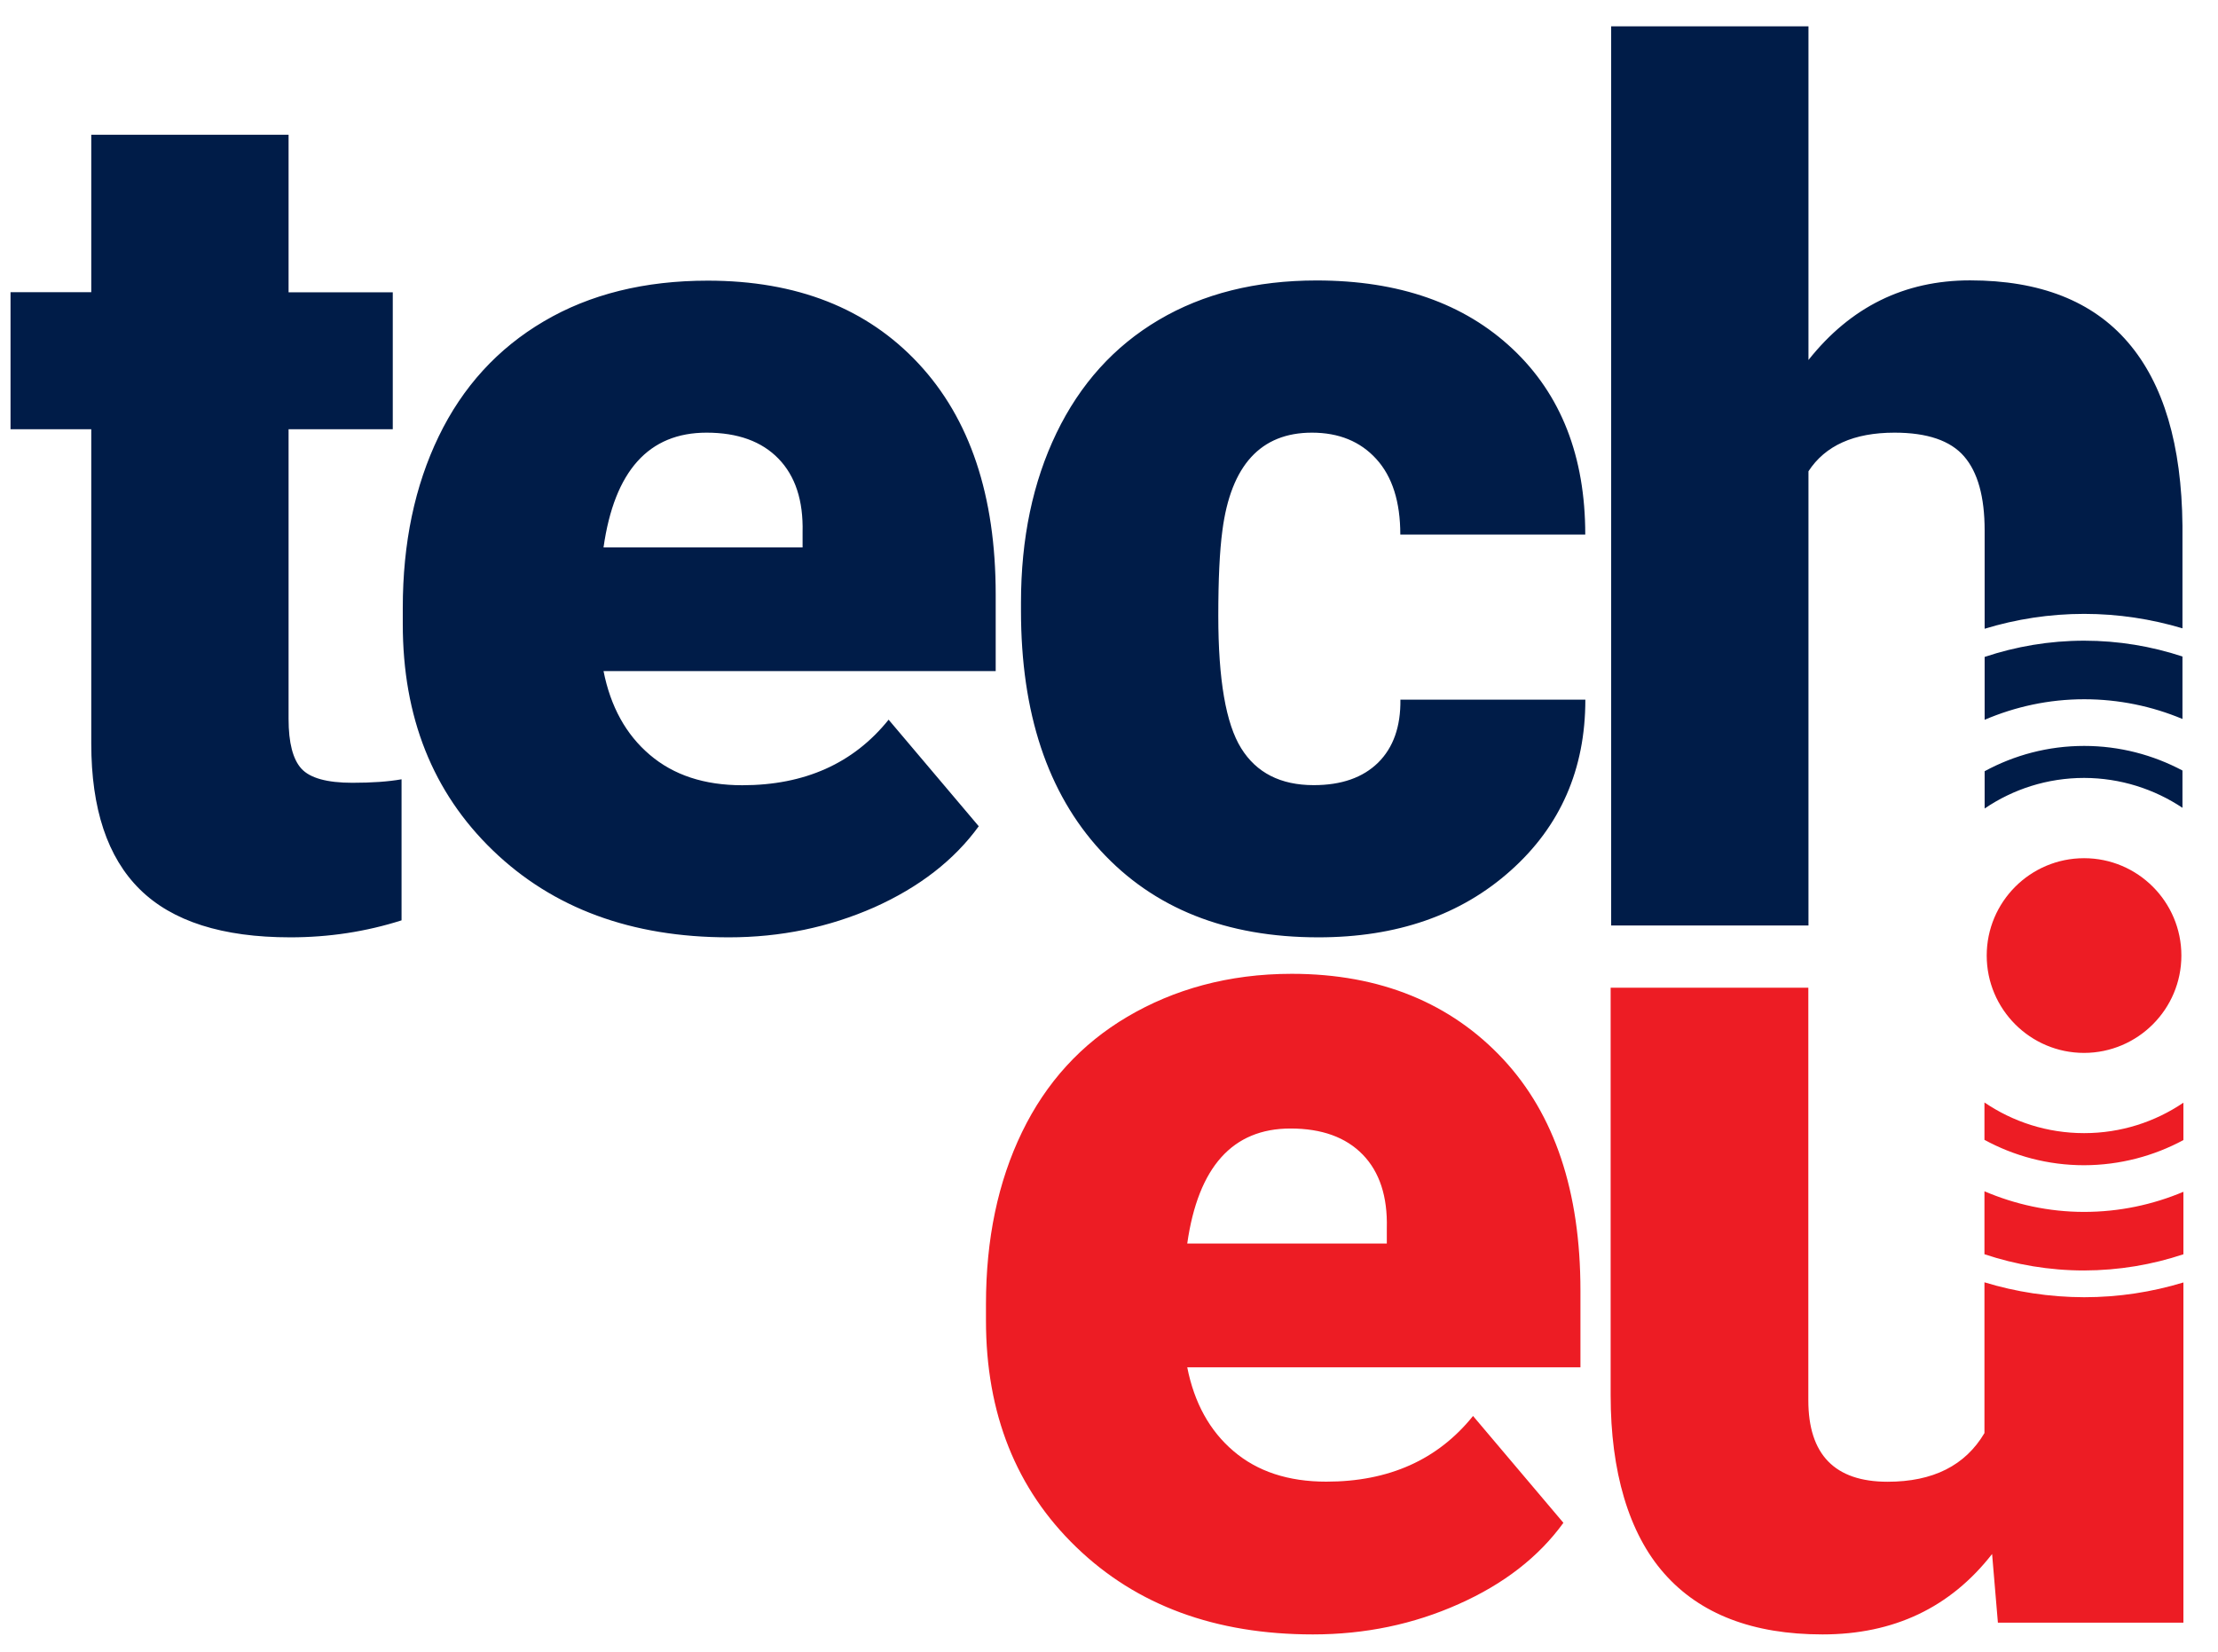
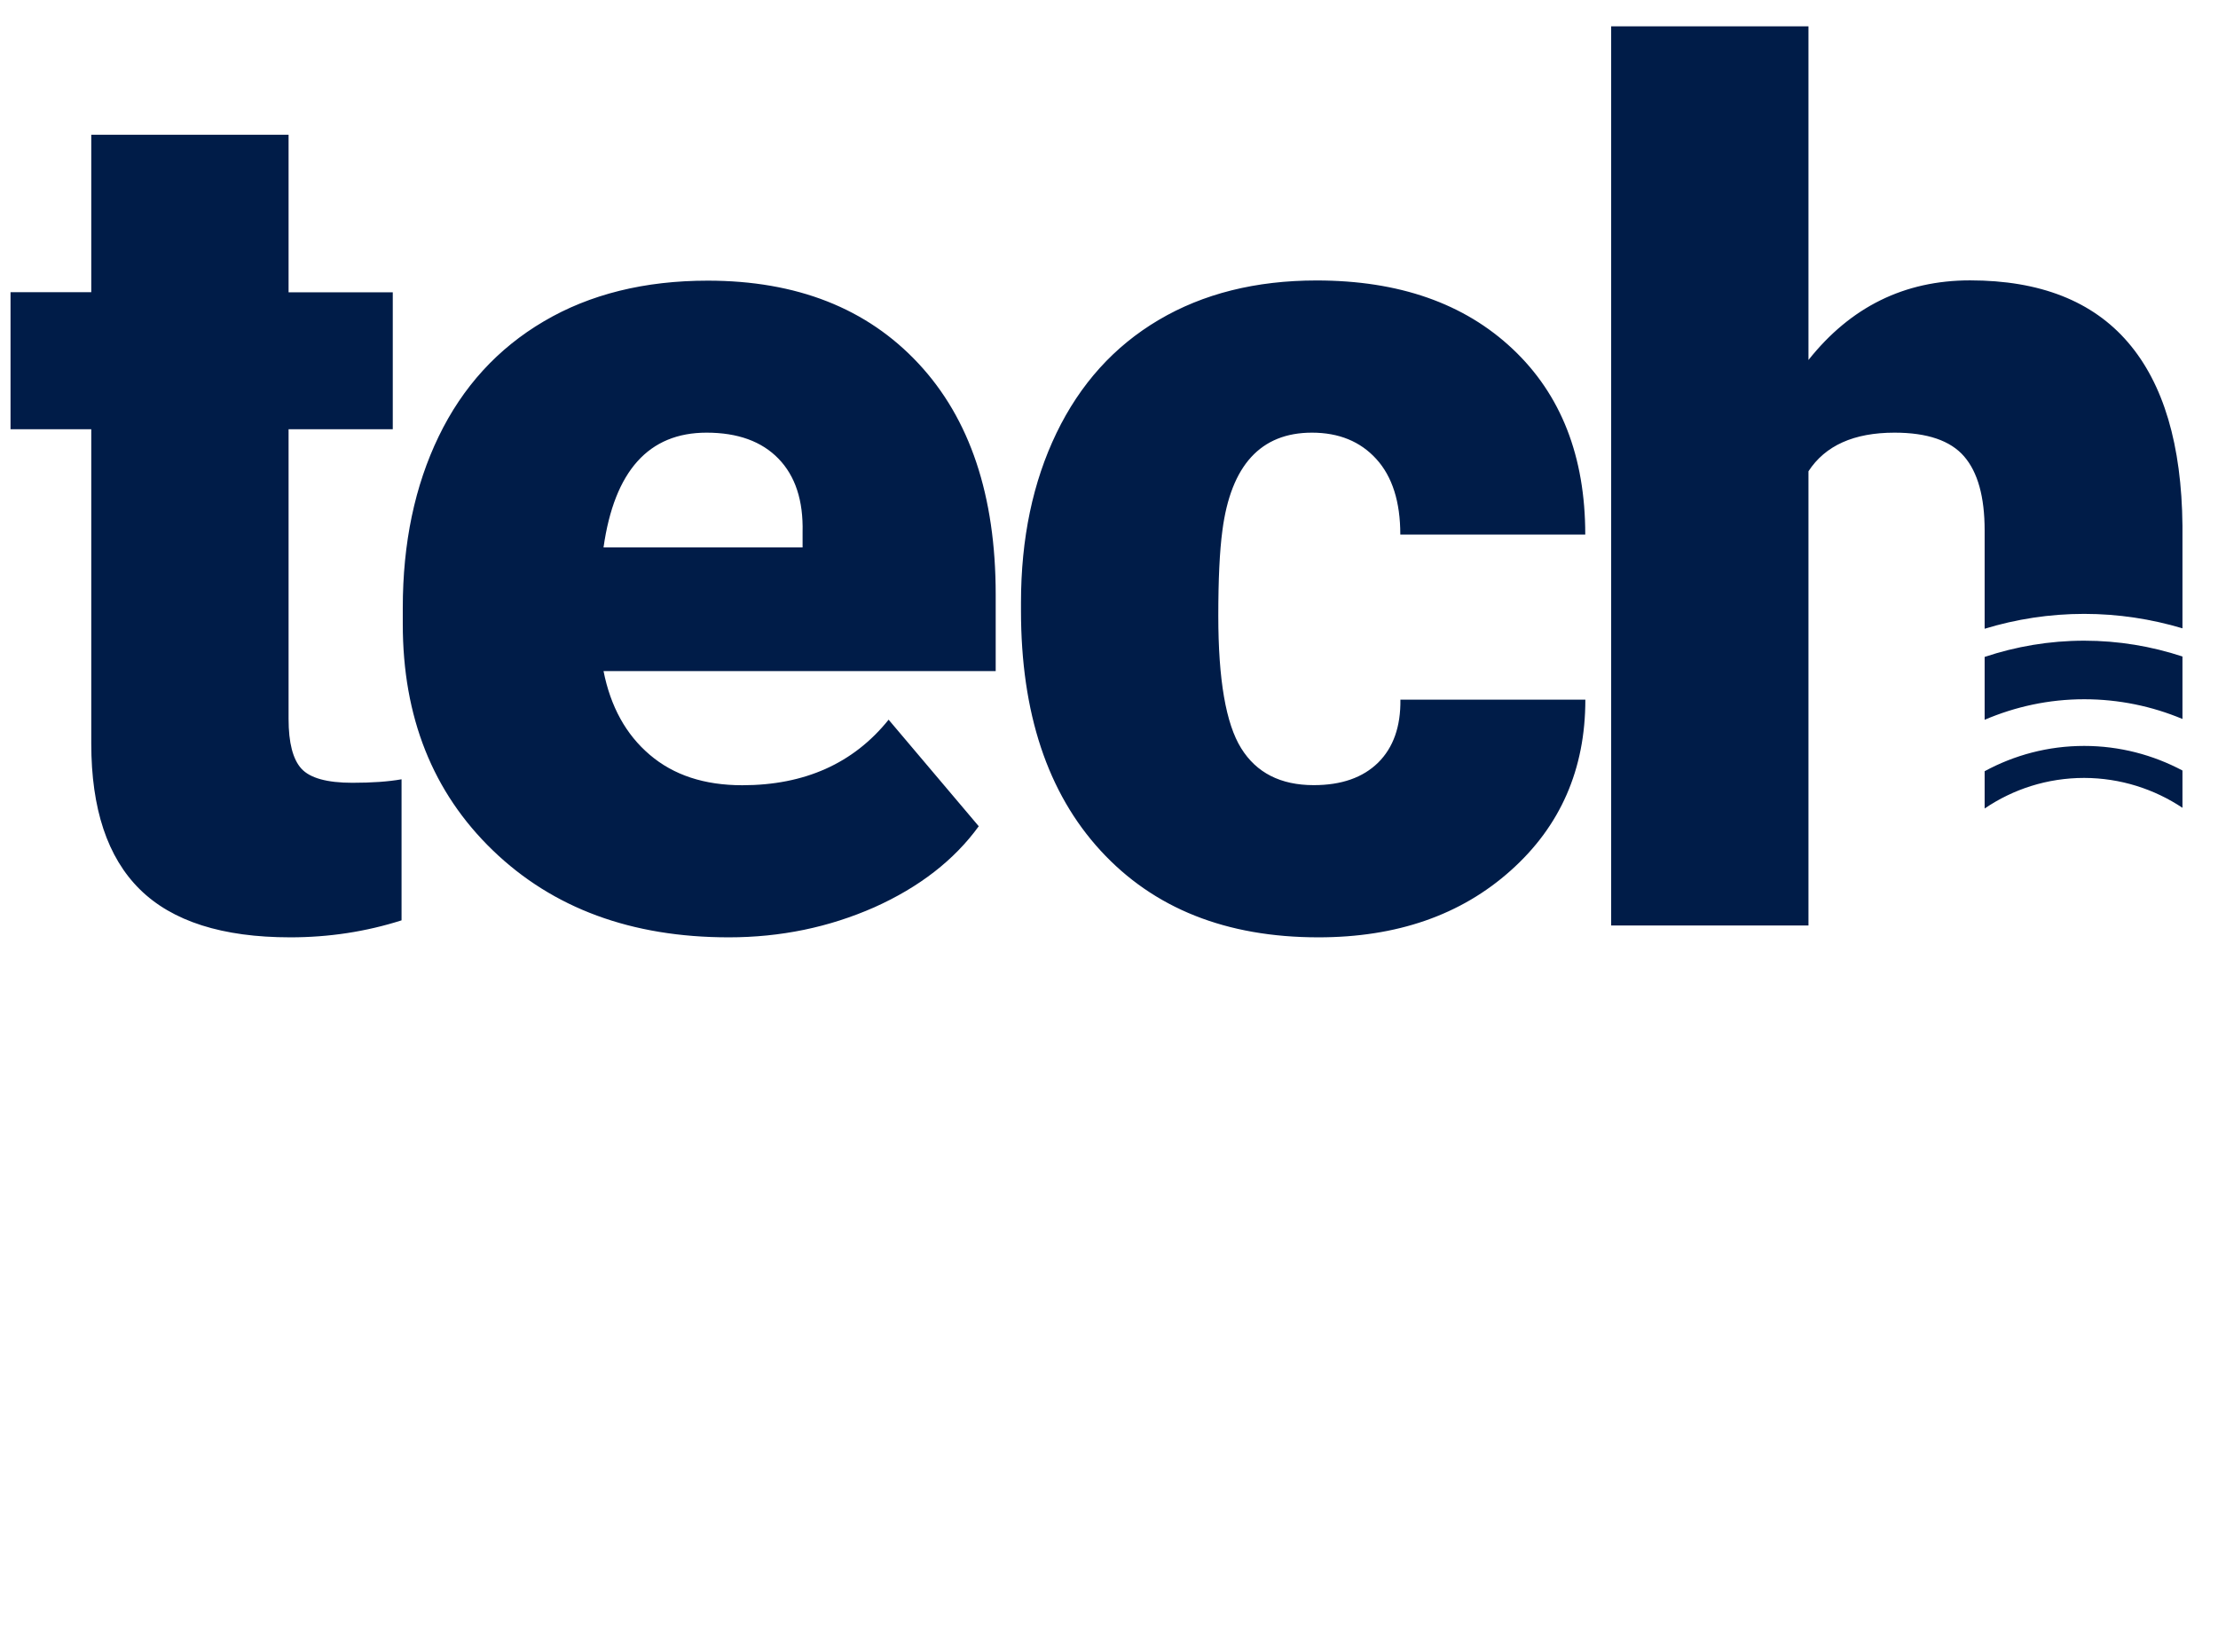
<svg xmlns="http://www.w3.org/2000/svg" width="47" height="35" viewBox="0 0 47 35" fill="none">
  <path d="M46.247 15.235V13.911C45.591 13.695 44.891 13.576 44.164 13.576C43.427 13.576 42.718 13.699 42.055 13.92V15.252C42.703 14.975 43.414 14.817 44.164 14.817C44.901 14.817 45.604 14.966 46.247 15.235ZM46.247 17.117V16.327C45.624 15.996 44.915 15.806 44.164 15.806C43.4 15.806 42.683 16.001 42.055 16.342V17.132C42.657 16.723 43.383 16.484 44.164 16.484C44.934 16.486 45.65 16.72 46.247 17.117ZM44.164 13.008C43.431 13.008 42.724 13.119 42.055 13.323V11.24C42.055 10.529 41.91 10.006 41.62 9.671C41.331 9.336 40.84 9.168 40.145 9.168C39.285 9.168 38.677 9.441 38.322 9.986V19.611H34.141V0.558H38.322V7.628C39.215 6.503 40.355 5.941 41.746 5.941C43.225 5.941 44.343 6.38 45.094 7.256C45.847 8.133 46.23 9.428 46.247 11.139V13.314C45.586 13.117 44.888 13.008 44.164 13.008ZM27.838 16.637C28.426 16.637 28.879 16.478 29.203 16.16C29.525 15.841 29.682 15.397 29.675 14.826H33.594C33.594 16.298 33.067 17.506 32.012 18.447C30.958 19.39 29.599 19.862 27.938 19.862C25.985 19.862 24.448 19.25 23.322 18.025C22.197 16.8 21.635 15.106 21.635 12.94V12.767C21.635 11.412 21.886 10.214 22.387 9.176C22.888 8.139 23.608 7.339 24.551 6.781C25.494 6.223 26.61 5.943 27.899 5.943C29.643 5.943 31.028 6.428 32.054 7.395C33.08 8.361 33.592 9.673 33.592 11.327H29.673C29.673 10.632 29.503 10.098 29.164 9.726C28.826 9.354 28.371 9.168 27.8 9.168C26.717 9.168 26.083 9.859 25.903 11.24C25.844 11.678 25.816 12.283 25.816 13.051C25.816 14.399 25.976 15.333 26.3 15.854C26.623 16.375 27.135 16.637 27.838 16.637ZM14.972 9.168C13.747 9.168 13.019 9.979 12.789 11.599H17.007V11.277C17.023 10.607 16.854 10.089 16.498 9.721C16.141 9.352 15.633 9.168 14.972 9.168ZM15.443 19.862C13.384 19.862 11.717 19.248 10.444 18.02C9.17 16.791 8.535 15.194 8.535 13.226V12.879C8.535 11.507 8.789 10.295 9.297 9.246C9.805 8.196 10.548 7.383 11.524 6.809C12.5 6.234 13.659 5.947 14.997 5.947C16.883 5.947 18.372 6.533 19.462 7.702C20.554 8.872 21.099 10.504 21.099 12.596V14.22H12.789C12.938 14.973 13.264 15.565 13.769 15.994C14.274 16.425 14.926 16.639 15.729 16.639C17.051 16.639 18.086 16.176 18.83 15.25L20.74 17.508C20.219 18.226 19.48 18.799 18.526 19.226C17.57 19.648 16.543 19.862 15.443 19.862ZM6.115 2.856V6.194H8.323V9.095H6.115V15.235C6.115 15.74 6.207 16.091 6.387 16.288C6.569 16.487 6.929 16.587 7.466 16.587C7.881 16.587 8.227 16.563 8.509 16.513V19.502C7.756 19.742 6.971 19.862 6.151 19.862C4.713 19.862 3.65 19.523 2.963 18.845C2.276 18.167 1.934 17.138 1.934 15.756V9.095H0.223V6.192H1.934V2.855H6.115V2.856Z" fill="#001C48" />
-   <path d="M46.224 20.248C46.224 19.11 45.3 18.185 44.162 18.185C43.023 18.185 42.099 19.11 42.099 20.248C42.099 21.385 43.023 22.311 44.162 22.311C45.3 22.309 46.224 21.385 46.224 20.248ZM46.267 24.158V23.366C45.666 23.773 44.943 24.011 44.163 24.011C43.381 24.011 42.655 23.771 42.051 23.361V24.153C42.679 24.495 43.397 24.691 44.163 24.691C44.924 24.689 45.641 24.495 46.267 24.158ZM46.267 26.578V25.254C45.618 25.527 44.909 25.68 44.163 25.68C43.414 25.68 42.701 25.521 42.051 25.243V26.577C42.716 26.799 43.425 26.921 44.163 26.921C44.898 26.919 45.604 26.799 46.267 26.578ZM42.051 27.172V30.367C41.644 31.054 40.961 31.398 39.999 31.398C38.879 31.398 38.319 30.822 38.319 29.671V20.93H34.13V29.566C34.13 31.174 34.509 32.489 35.268 33.345C36.026 34.203 37.143 34.633 38.62 34.633C40.128 34.633 41.327 34.065 42.213 32.929L42.336 34.384H46.267V27.175C45.6 27.378 44.895 27.488 44.163 27.488C43.429 27.486 42.719 27.376 42.051 27.172ZM27.346 23.913C26.12 23.913 25.39 24.726 25.158 26.35H29.387V26.026C29.404 25.354 29.234 24.834 28.877 24.466C28.519 24.098 28.009 23.913 27.346 23.913ZM27.82 34.633C25.755 34.633 24.084 34.017 22.808 32.785C21.532 31.555 20.893 29.953 20.893 27.98V27.632C20.893 26.256 21.147 25.042 21.657 23.989C22.167 22.937 22.911 22.121 23.889 21.545C24.867 20.968 26.027 20.635 27.372 20.635C29.262 20.635 30.753 21.267 31.849 22.44C32.943 23.613 33.49 25.249 33.49 27.345V28.973H25.158C25.307 29.728 25.635 30.321 26.14 30.75C26.646 31.181 27.3 31.396 28.105 31.396C29.431 31.396 30.468 30.932 31.214 30.004L33.129 32.268C32.606 32.99 31.868 33.564 30.91 33.99C29.952 34.419 28.923 34.633 27.82 34.633Z" fill="#ED1C24" />
</svg>